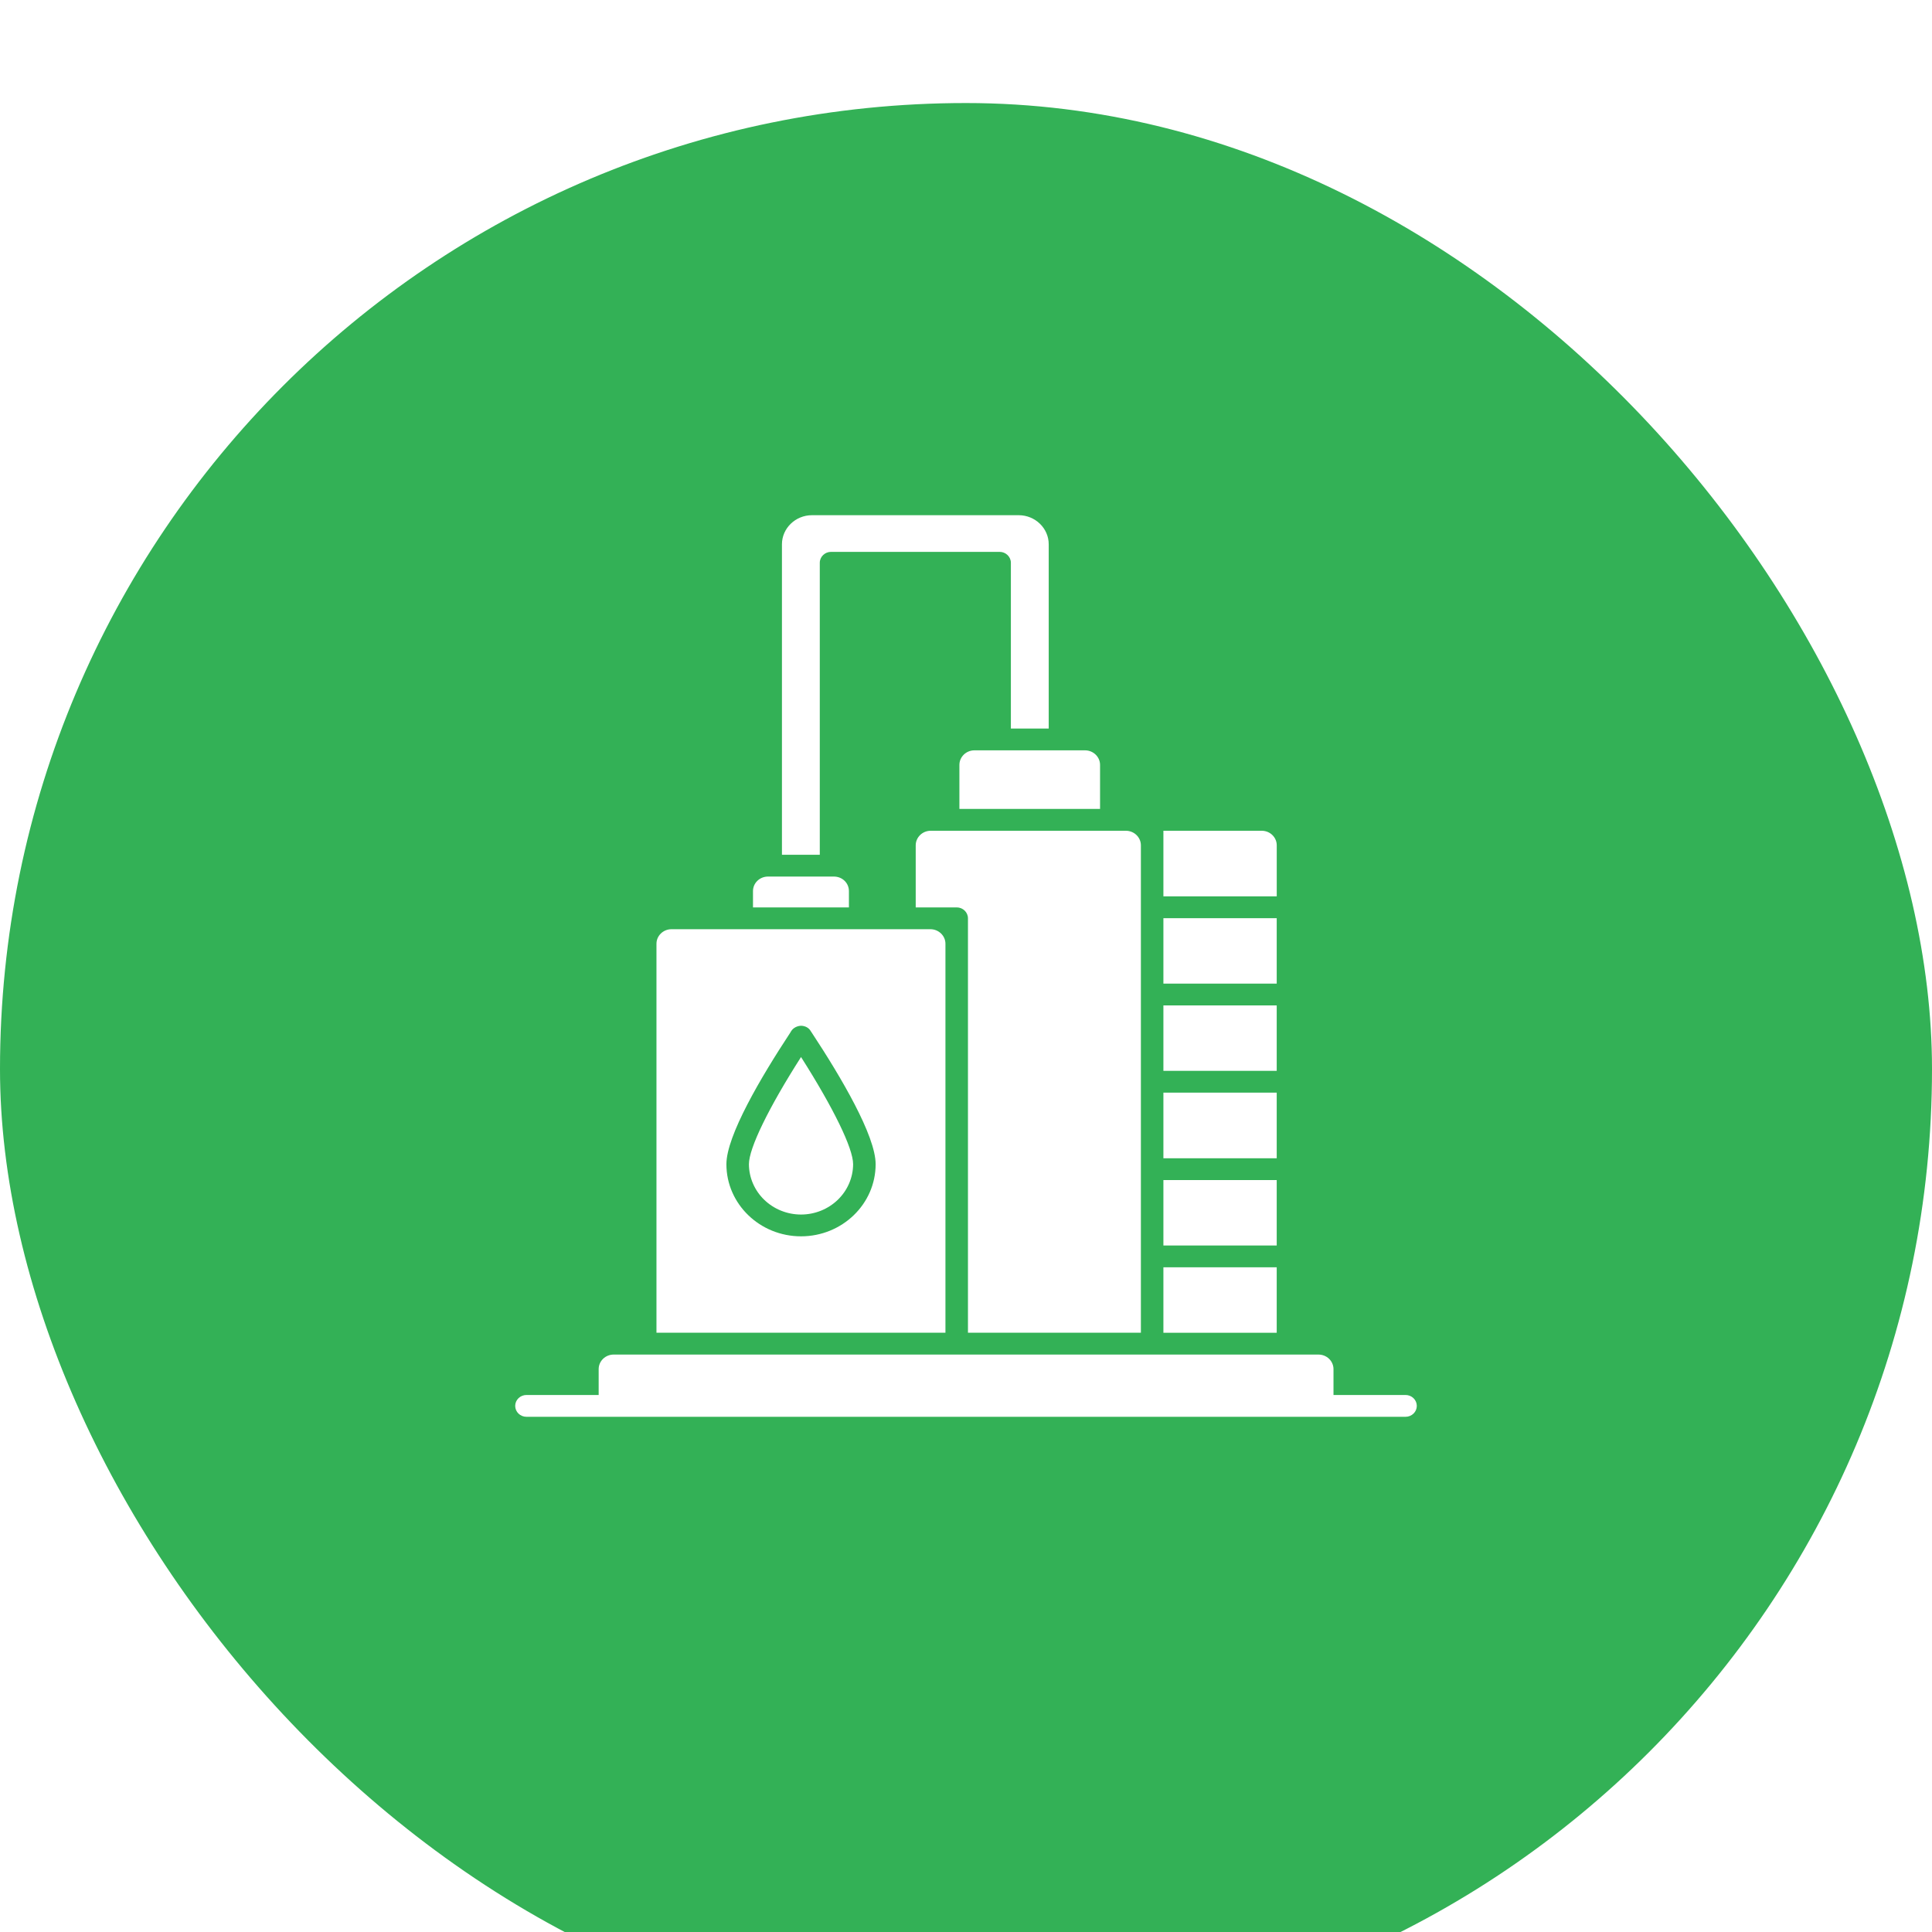
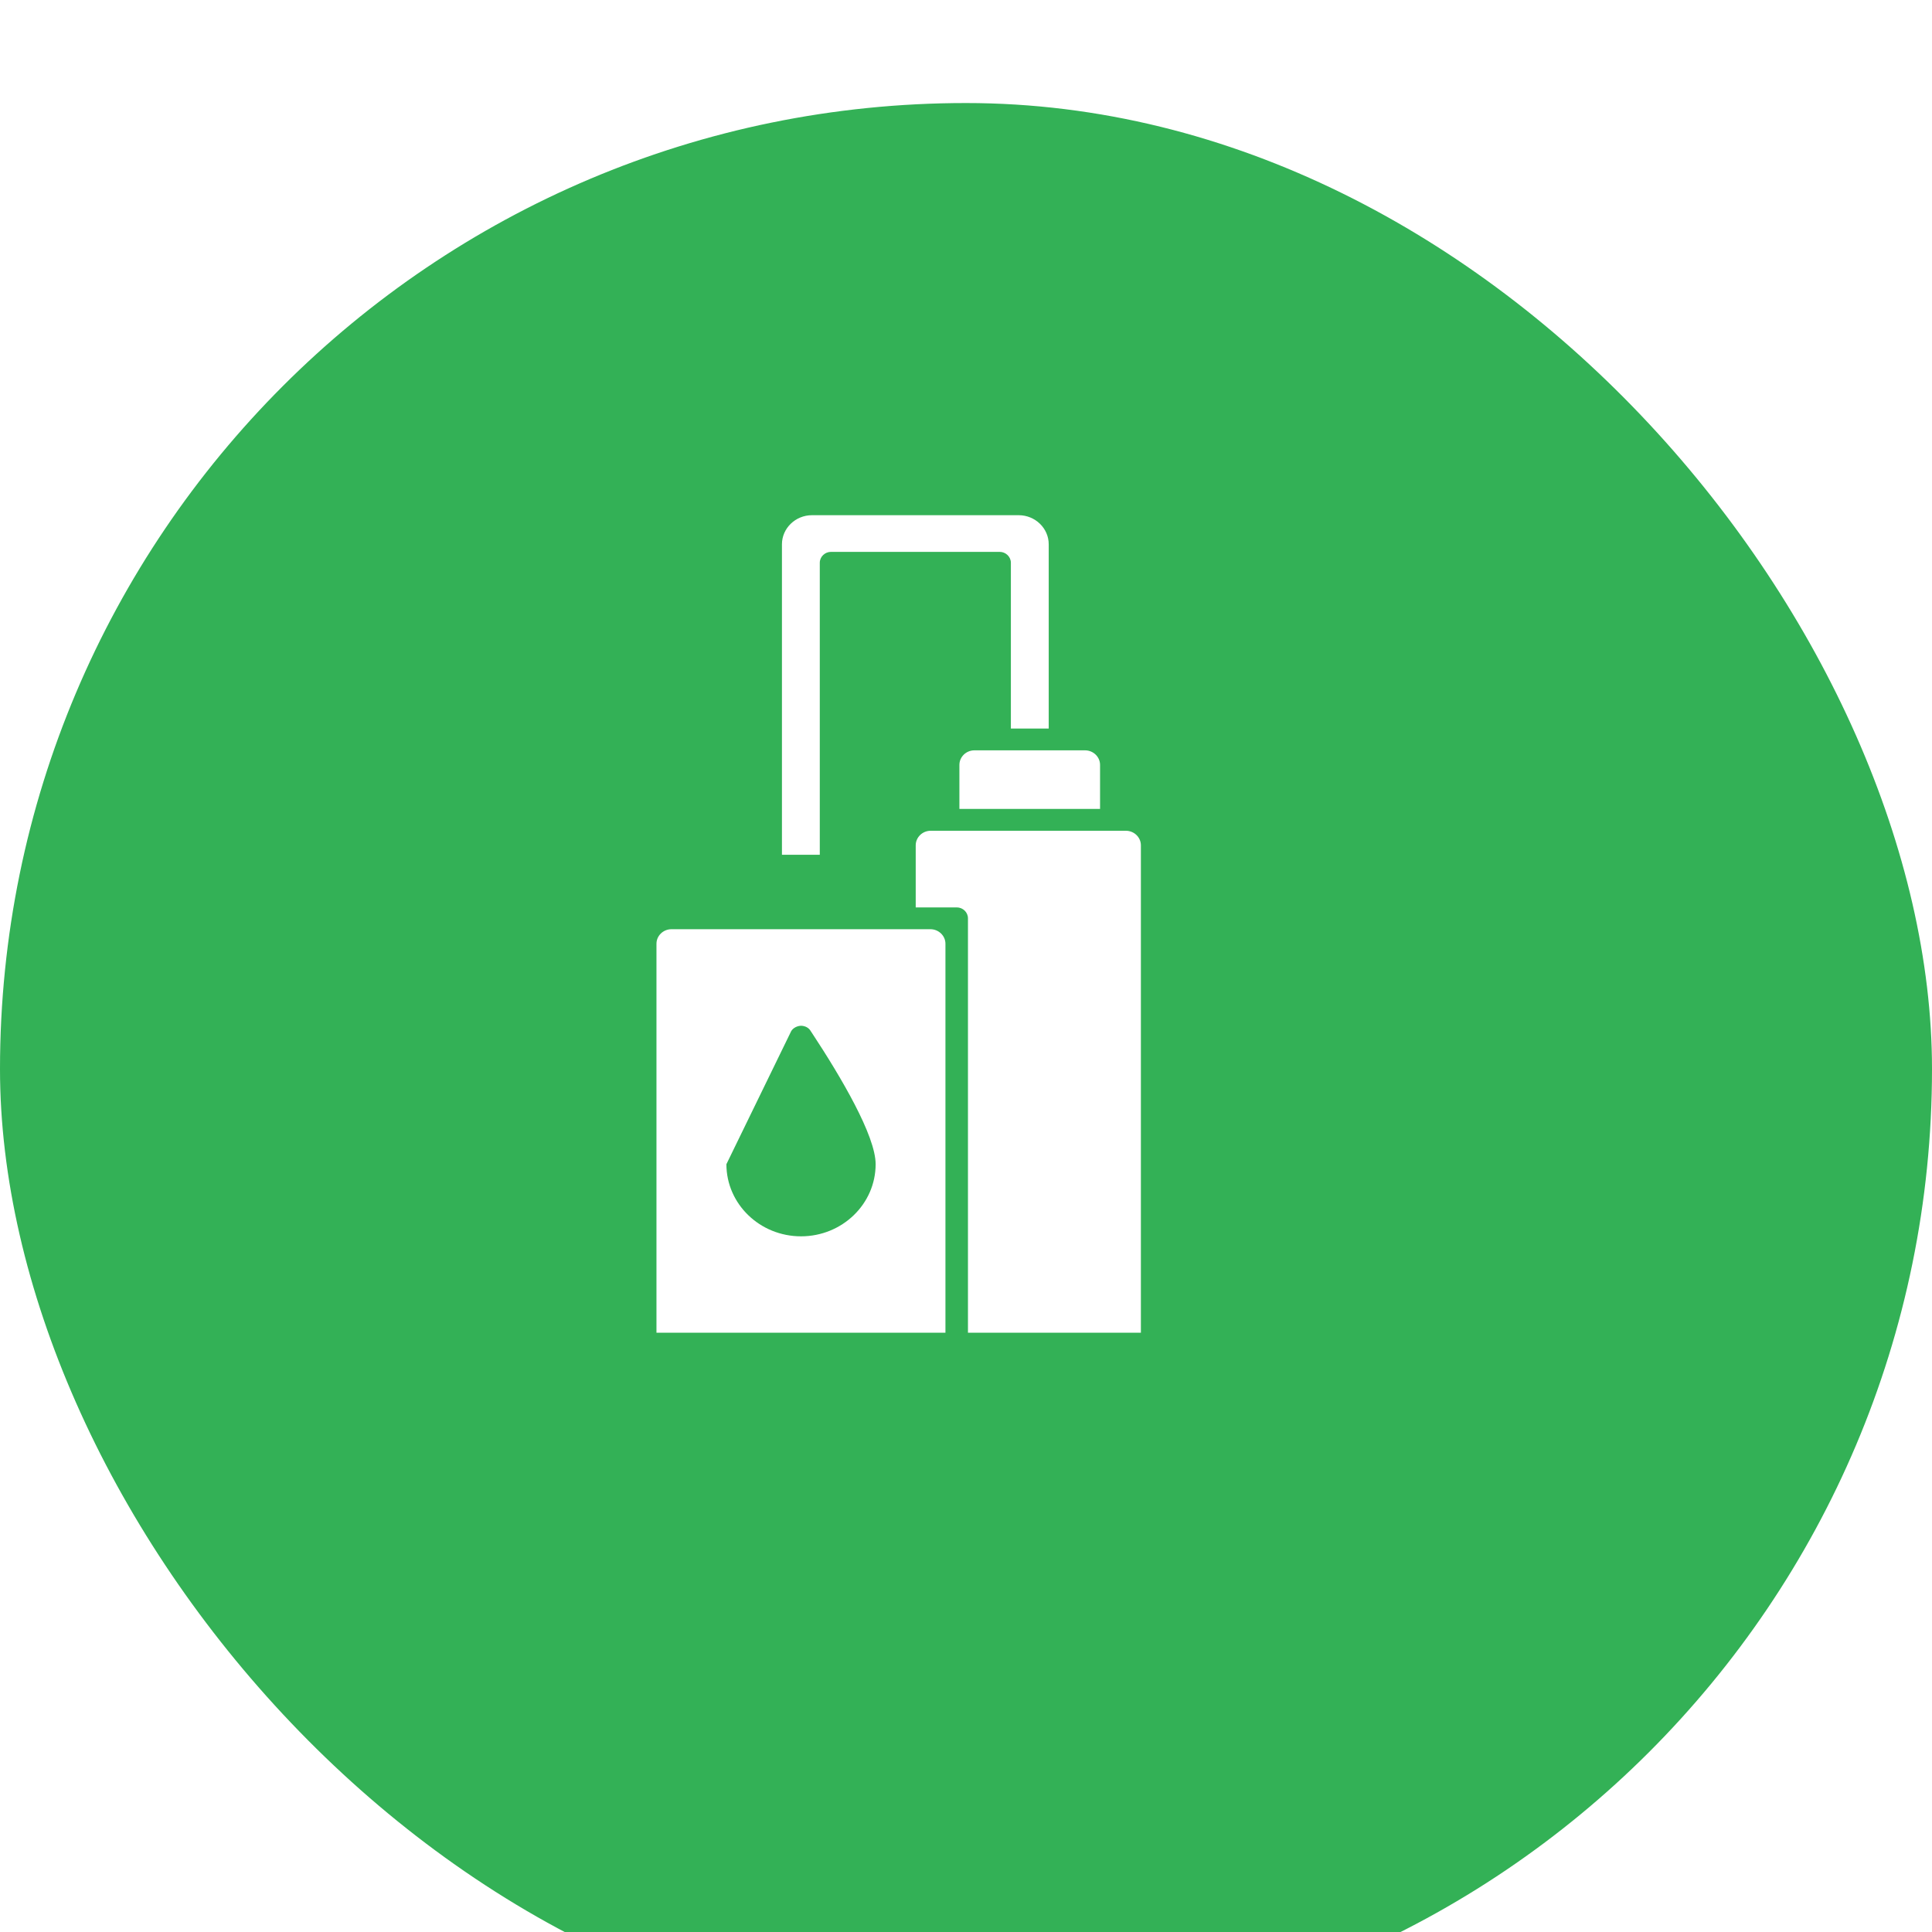
<svg xmlns="http://www.w3.org/2000/svg" width="75" height="75" viewBox="0 0 75 75" fill="none">
  <g filter="url(#filter0_i_4_69)">
    <rect width="75" height="75" rx="37.5" fill="#33B156" />
  </g>
-   <path d="M54.563 54.153H51.766V53.148C51.766 52.999 51.704 52.855 51.595 52.749C51.486 52.643 51.337 52.584 51.183 52.584H23.823C23.668 52.584 23.52 52.643 23.411 52.749C23.302 52.855 23.24 52.999 23.24 53.148V54.153H20.437C20.321 54.153 20.21 54.198 20.128 54.277C20.046 54.357 20 54.464 20 54.577C20 54.689 20.046 54.797 20.128 54.876C20.21 54.955 20.321 55 20.437 55H54.563C54.679 55 54.79 54.955 54.872 54.876C54.954 54.797 55 54.689 55 54.577C55 54.464 54.954 54.357 54.872 54.277C54.79 54.198 54.679 54.153 54.563 54.153ZM45.163 42.417H49.562V44.964H45.163V42.417ZM45.163 45.81H49.562V48.351H45.163V45.81ZM45.163 39.03H49.562V41.571H45.163V39.03ZM48.98 32.25H45.163V34.796H49.563V32.815C49.563 32.665 49.502 32.521 49.392 32.415C49.283 32.309 49.135 32.25 48.98 32.25ZM45.163 35.643H49.562V38.184H45.163V35.643ZM45.163 49.197H49.562V51.738H45.163V49.197ZM29.073 45.194C29.075 45.713 29.289 46.21 29.668 46.576C30.047 46.942 30.56 47.148 31.096 47.148C31.631 47.148 32.144 46.942 32.523 46.576C32.902 46.21 33.116 45.713 33.118 45.194C33.118 44.573 32.349 43.004 31.096 41.034C29.837 43.004 29.073 44.573 29.073 45.194ZM32.955 34.593C32.955 34.277 32.698 34.028 32.372 34.028H29.814C29.493 34.028 29.231 34.277 29.231 34.593V35.225H32.955V34.593Z" fill="white" />
-   <path d="M36.702 36.636C36.702 36.326 36.439 36.072 36.119 36.072H26.066C25.746 36.072 25.484 36.326 25.484 36.636V51.737H36.702V36.636ZM31.096 47.994C29.499 47.994 28.199 46.741 28.199 45.194C28.199 44.088 29.546 41.807 30.676 40.091L30.717 40.023C30.798 39.894 30.962 39.82 31.107 39.82C31.265 39.826 31.41 39.905 31.48 40.04L31.515 40.091C32.646 41.807 33.992 44.088 33.992 45.194C33.992 46.741 32.692 47.994 31.096 47.994ZM31.824 21.846C31.824 21.614 32.022 21.423 32.261 21.423H38.805C39.044 21.423 39.242 21.614 39.242 21.846V28.282H40.711V21.129C40.711 20.508 40.187 20 39.545 20H31.521C30.88 20 30.355 20.508 30.355 21.129V33.181H31.824V21.846Z" fill="white" />
+   <path d="M36.702 36.636C36.702 36.326 36.439 36.072 36.119 36.072H26.066C25.746 36.072 25.484 36.326 25.484 36.636V51.737H36.702V36.636ZM31.096 47.994C29.499 47.994 28.199 46.741 28.199 45.194L30.717 40.023C30.798 39.894 30.962 39.82 31.107 39.82C31.265 39.826 31.41 39.905 31.48 40.04L31.515 40.091C32.646 41.807 33.992 44.088 33.992 45.194C33.992 46.741 32.692 47.994 31.096 47.994ZM31.824 21.846C31.824 21.614 32.022 21.423 32.261 21.423H38.805C39.044 21.423 39.242 21.614 39.242 21.846V28.282H40.711V21.129C40.711 20.508 40.187 20 39.545 20H31.521C30.88 20 30.355 20.508 30.355 21.129V33.181H31.824V21.846Z" fill="white" />
  <path d="M35.548 32.815V35.225H37.139C37.383 35.225 37.576 35.417 37.576 35.648V51.737H44.289V32.815C44.289 32.504 44.027 32.25 43.706 32.25H36.13C35.81 32.25 35.548 32.504 35.548 32.815ZM37.244 29.693V31.403H42.704V29.693C42.704 29.382 42.442 29.128 42.121 29.128H37.826C37.506 29.128 37.244 29.382 37.244 29.693Z" fill="white" />
  <defs>
    <filter id="filter0_i_4_69" x="0" y="0" width="75" height="79" filterUnits="userSpaceOnUse" color-interpolation-filters="sRGB">
      <feFlood flood-opacity="0" result="BackgroundImageFix" />
      <feBlend mode="normal" in="SourceGraphic" in2="BackgroundImageFix" result="shape" />
      <feColorMatrix in="SourceAlpha" type="matrix" values="0 0 0 0 0 0 0 0 0 0 0 0 0 0 0 0 0 0 127 0" result="hardAlpha" />
      <feOffset dy="4" />
      <feGaussianBlur stdDeviation="25" />
      <feComposite in2="hardAlpha" operator="arithmetic" k2="-1" k3="1" />
      <feColorMatrix type="matrix" values="0 0 0 0 1 0 0 0 0 1 0 0 0 0 1 0 0 0 0.3 0" />
      <feBlend mode="normal" in2="shape" result="effect1_innerShadow_4_69" />
    </filter>
  </defs>
</svg>